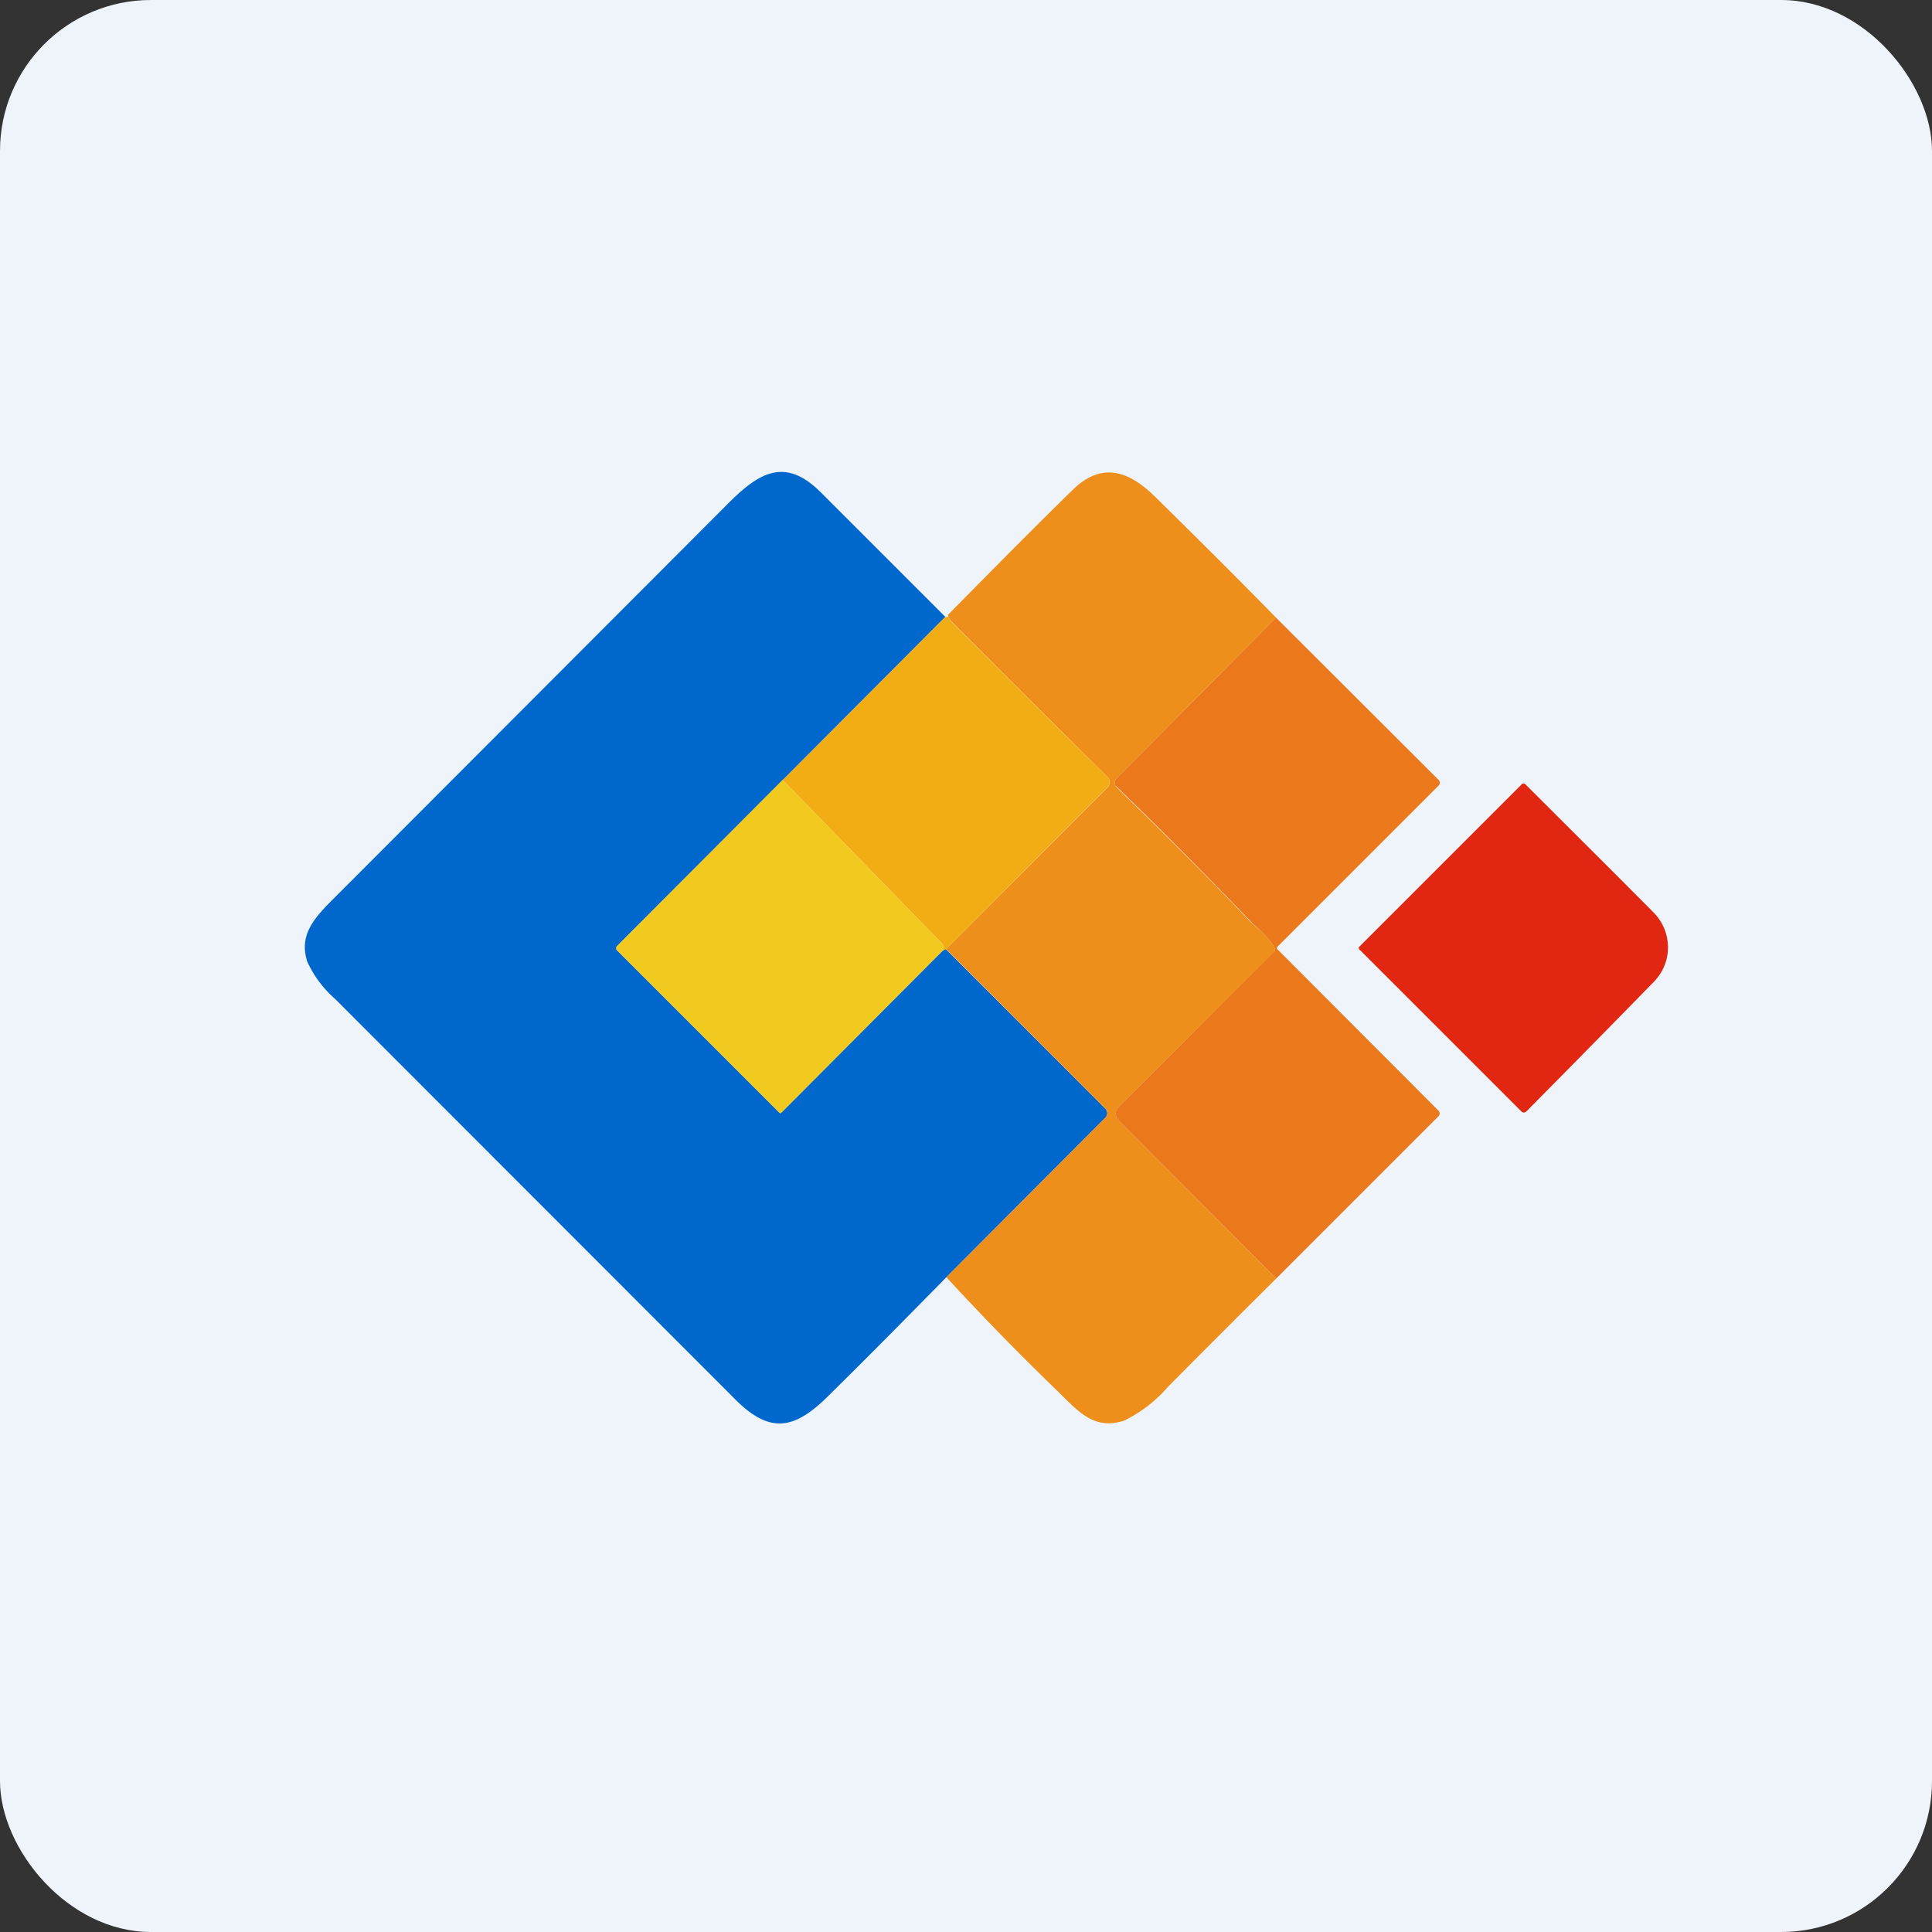
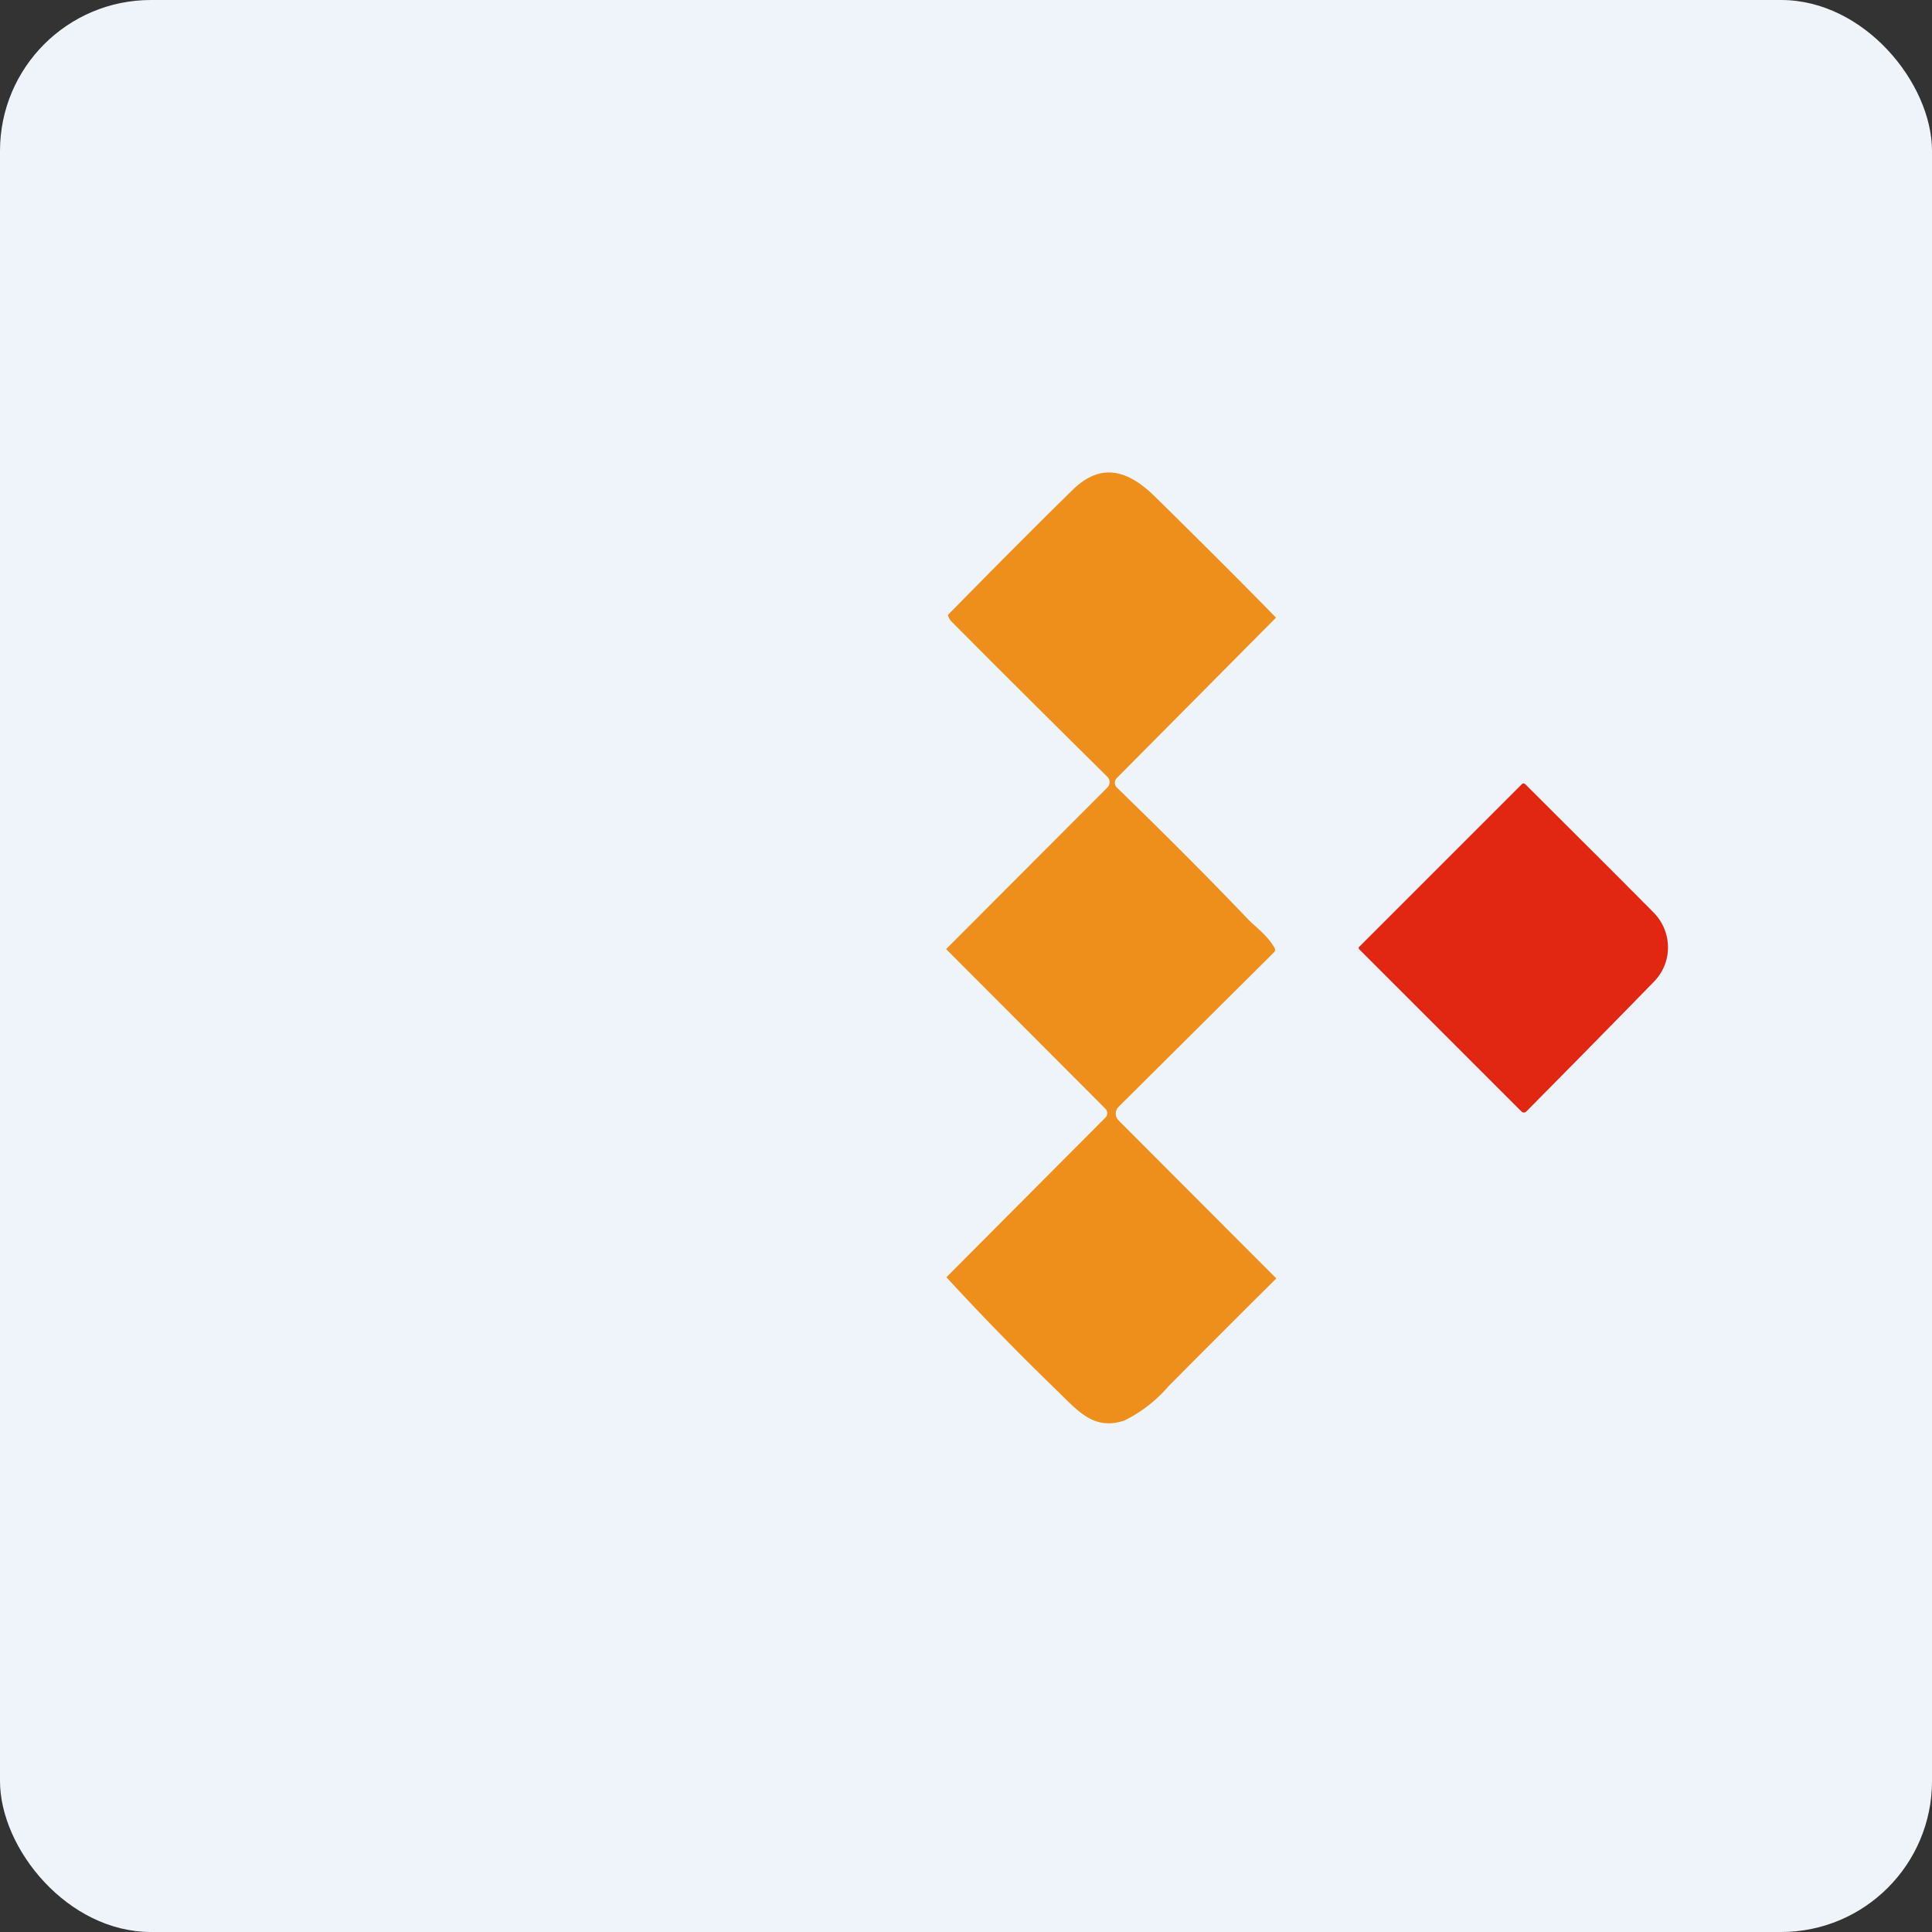
<svg xmlns="http://www.w3.org/2000/svg" width="64" height="64" viewBox="0 0 64 64">
  <rect x="0" y="0" width="64" height="64" fill="#333333" stroke="none" />
  <rect x="0" y="0" width="64" height="64" rx="5" ry="5" fill="#eff4fb" />
  <path fill="#eff4fb" d="M 2.75,2 L 61.55,2 L 61.55,60.80 L 2.75,60.80 L 2.75,2" />
-   <path d="M 31.31,20.44 L 25.93,25.84 L 20.45,31.33 A 0.13,0.13 0 0,0 20.42,31.45 C 20.42,31.47 20.44,31.48 20.45,31.49 L 25.81,36.85 A 0.06,0.06 0 0,0 25.87,36.87 L 25.89,36.85 L 31.23,31.49 L 31.33,31.44 L 36.62,36.73 A 0.21,0.21 0 0,1 36.62,37.02 L 31.35,42.31 C 30.11,43.57 28.83,44.87 27.47,46.21 C 26.33,47.36 25.51,47.52 24.35,46.35 L 11.10,33.09 A 3.68,3.68 0 0,1 10.18,31.86 C 9.90,30.99 10.38,30.44 11.02,29.80 L 24.10,16.70 C 25.13,15.66 26,15.12 27.19,16.31 L 31.31,20.43 L 31.31,20.44" fill="#0067cc" />
  <path d="M 42.27,20.46 L 37,25.77 A 0.22,0.22 0 0,0 37,26.09 C 38.48,27.53 39.94,28.98 41.36,30.47 C 41.61,30.72 41.99,30.99 42.22,31.40 C 42.25,31.45 42.24,31.51 42.20,31.55 L 37.05,36.67 A 0.32,0.32 0 0,0 37.05,37.11 L 42.28,42.35 A 680.72,680.72 0 0,0 38.71,45.92 A 4.62,4.62 0 0,1 37.24,47.06 C 36.23,47.39 35.71,46.74 35.03,46.08 A 90.56,90.56 0 0,1 31.35,42.31 L 36.62,37.02 A 0.21,0.21 0 0,0 36.62,36.73 L 31.34,31.44 L 36.68,26.09 A 0.25,0.25 0 0,0 36.68,25.73 A 866.78,866.78 0 0,1 31.51,20.58 A 0.48,0.48 0 0,1 31.40,20.37 C 32.76,18.99 34.13,17.60 35.52,16.24 C 36.51,15.26 37.43,15.61 38.32,16.51 C 39.63,17.80 40.95,19.11 42.27,20.46" fill="#ef8f1b" />
-   <path d="M 31.40,20.38 C 31.43,20.48 31.47,20.54 31.51,20.59 A 866.78,866.78 0 0,0 36.68,25.73 A 0.24,0.24 0 0,1 36.68,26.08 L 31.34,31.44 L 31.23,31.49 L 31.25,31.43 C 31.27,31.37 31.26,31.33 31.22,31.27 L 25.93,25.84 L 31.31,20.44 C 31.39,20.44 31.43,20.42 31.40,20.39 L 31.40,20.38" fill="#f3ad14" />
-   <path d="M 42.27,20.46 L 47.66,25.84 A 0.13,0.13 0 0,1 47.66,26.02 L 42.34,31.34 C 42.29,31.38 42.29,31.43 42.34,31.47 L 47.65,36.79 A 0.13,0.13 0 0,1 47.69,36.89 A 0.13,0.13 0 0,1 47.65,36.98 L 42.28,42.35 L 37.04,37.10 A 0.32,0.32 0 0,1 37.04,36.68 L 42.20,31.54 C 42.24,31.50 42.25,31.45 42.22,31.40 C 41.99,30.99 41.61,30.72 41.36,30.45 A 175.14,175.14 0 0,0 36.95,26.02 A 0.22,0.22 0 0,1 37,25.77 L 42.27,20.46 L 42.27,20.46" fill="#eb781b" />
-   <path d="M 25.93,25.84 L 31.22,31.27 C 31.26,31.32 31.27,31.38 31.25,31.43 L 31.23,31.49 L 25.89,36.85 A 0.06,0.06 0 0,1 25.83,36.87 L 25.81,36.85 L 20.45,31.49 A 0.13,0.13 0 0,1 20.42,31.36 L 20.45,31.33 L 25.93,25.83 L 25.93,25.84" fill="#f2c91e" />
  <path d="M 54.76,30.21 C 55.39,30.83 55.44,31.86 54.78,32.53 A 744.54,744.54 0 0,1 50.56,36.82 A 0.11,0.11 0 0,1 50.40,36.82 L 45.03,31.45 A 0.06,0.06 0 0,1 45.01,31.40 C 45.01,31.39 45.01,31.37 45.03,31.36 L 50.42,25.97 A 0.07,0.07 0 0,1 50.47,25.95 L 50.52,25.97 C 51.93,27.38 53.35,28.79 54.76,30.21 L 54.76,30.21" fill="#e12712" />
</svg>